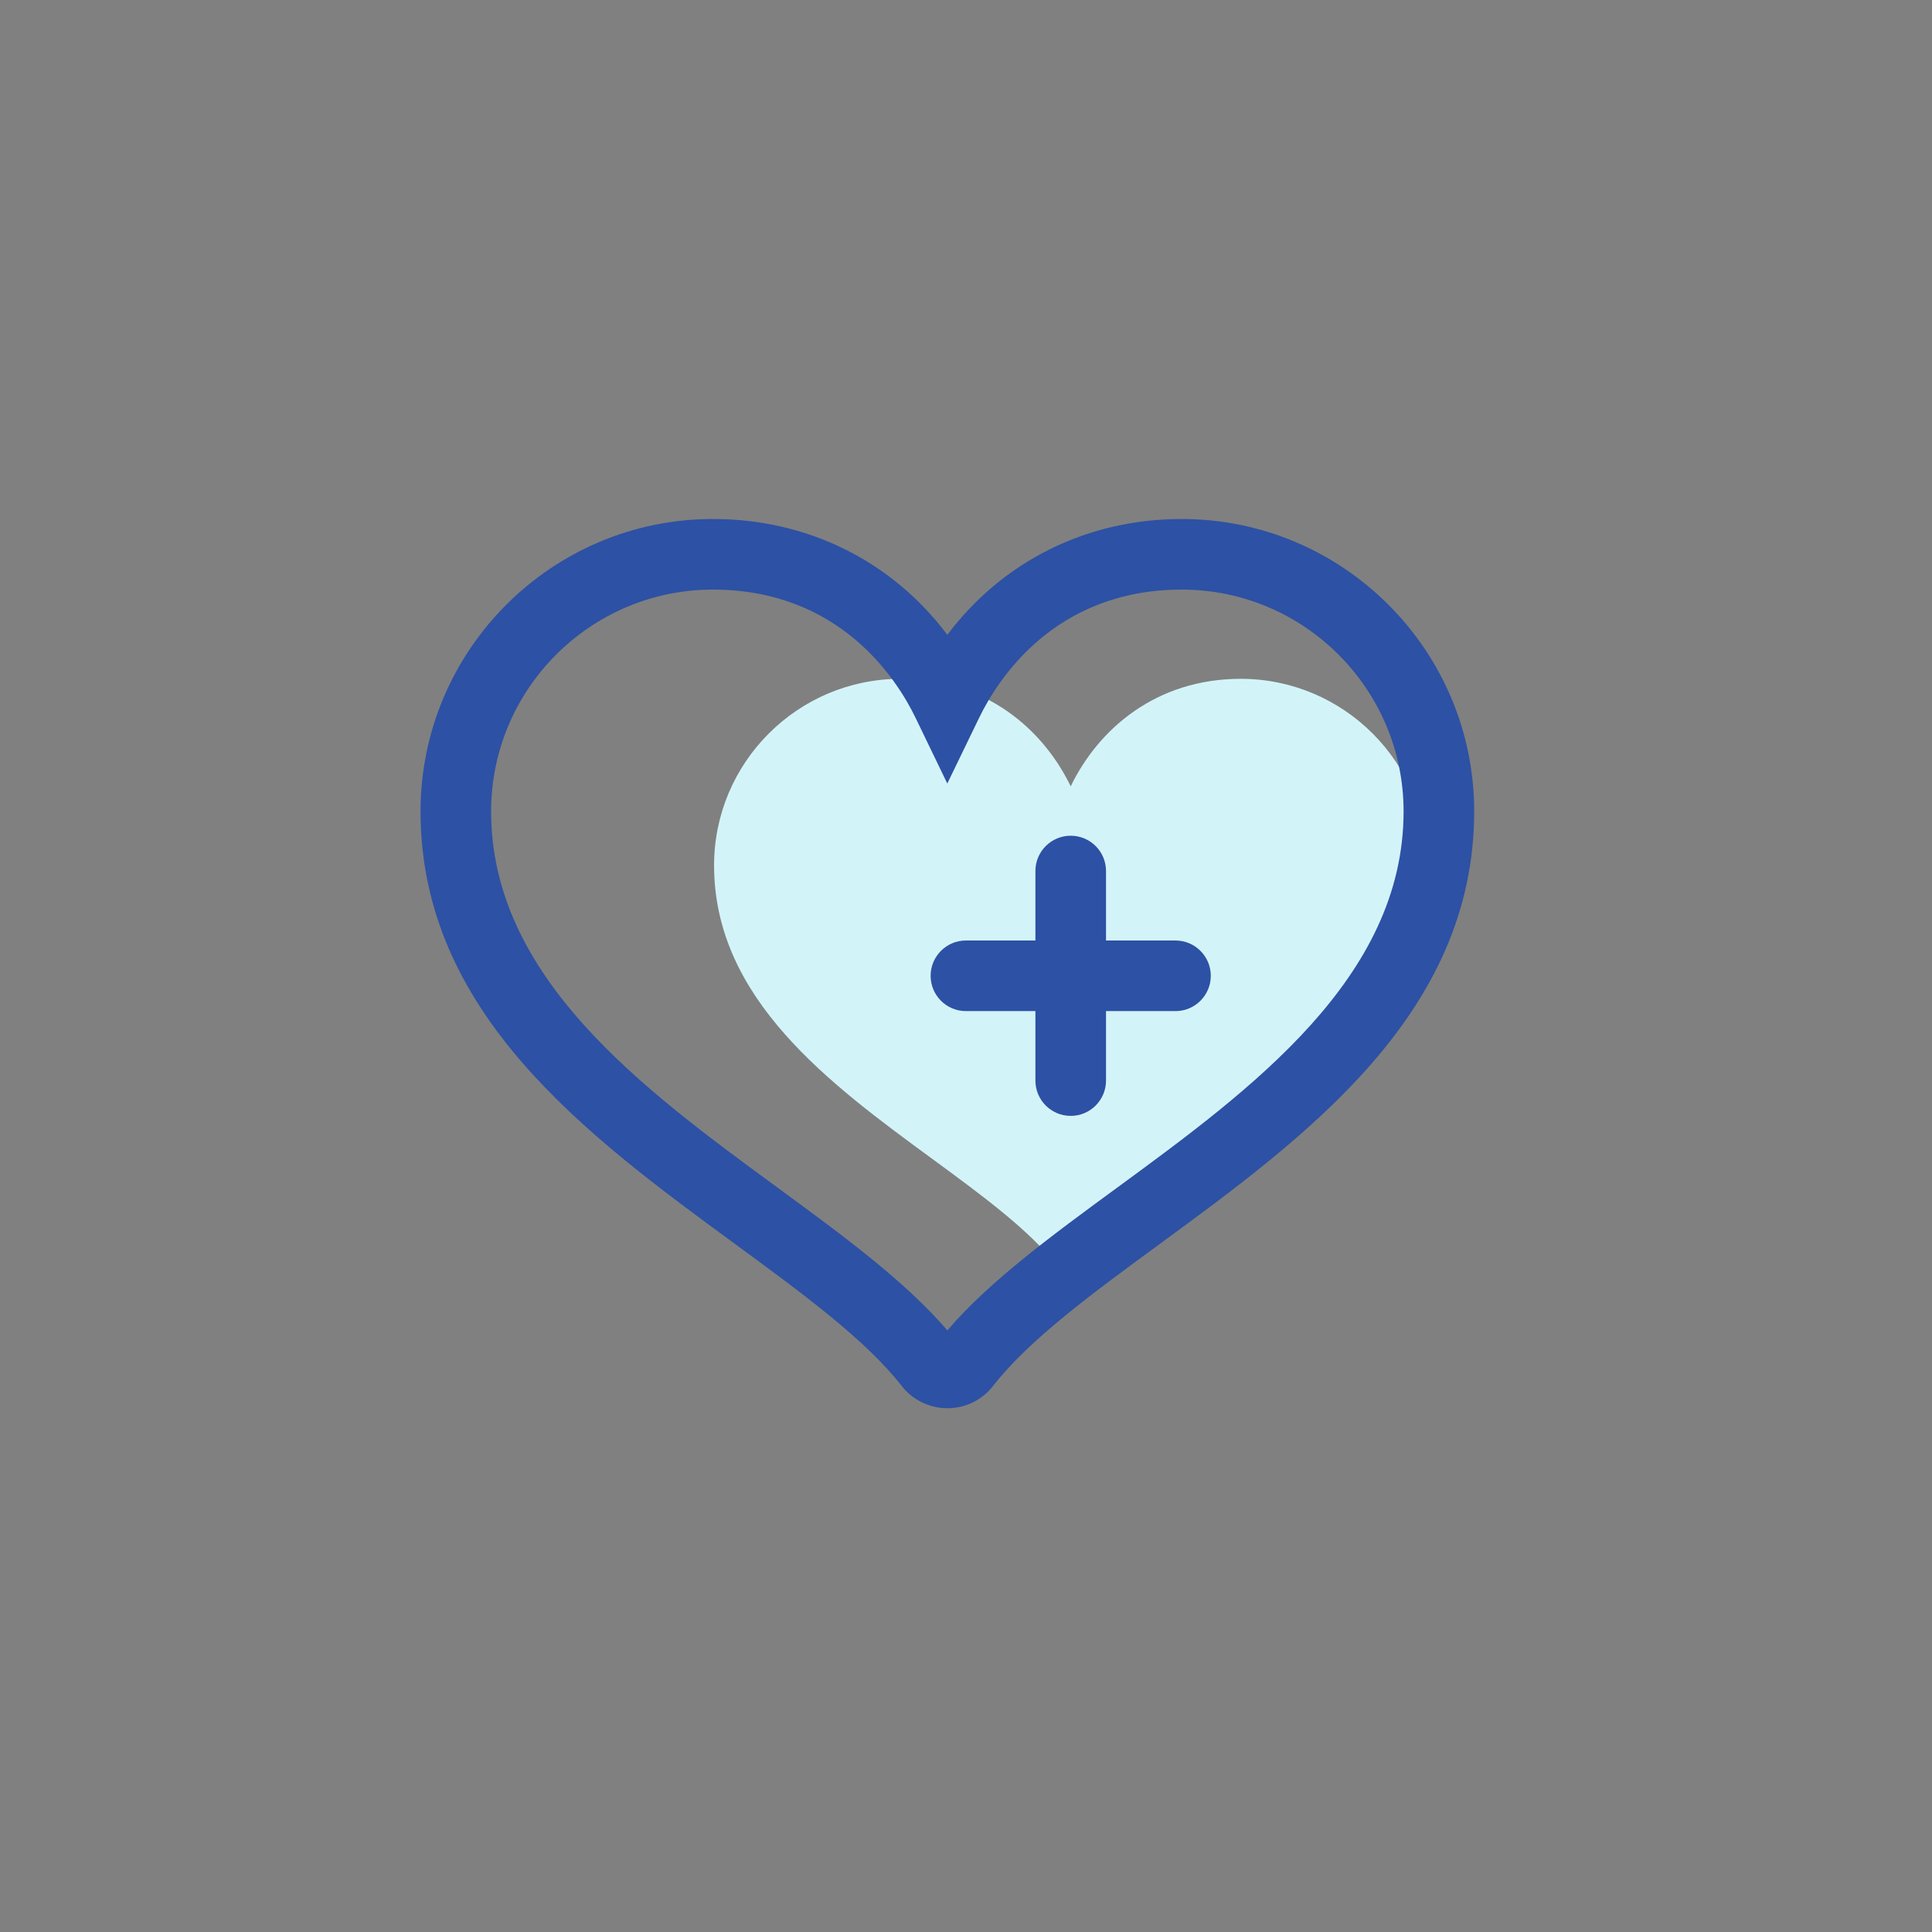
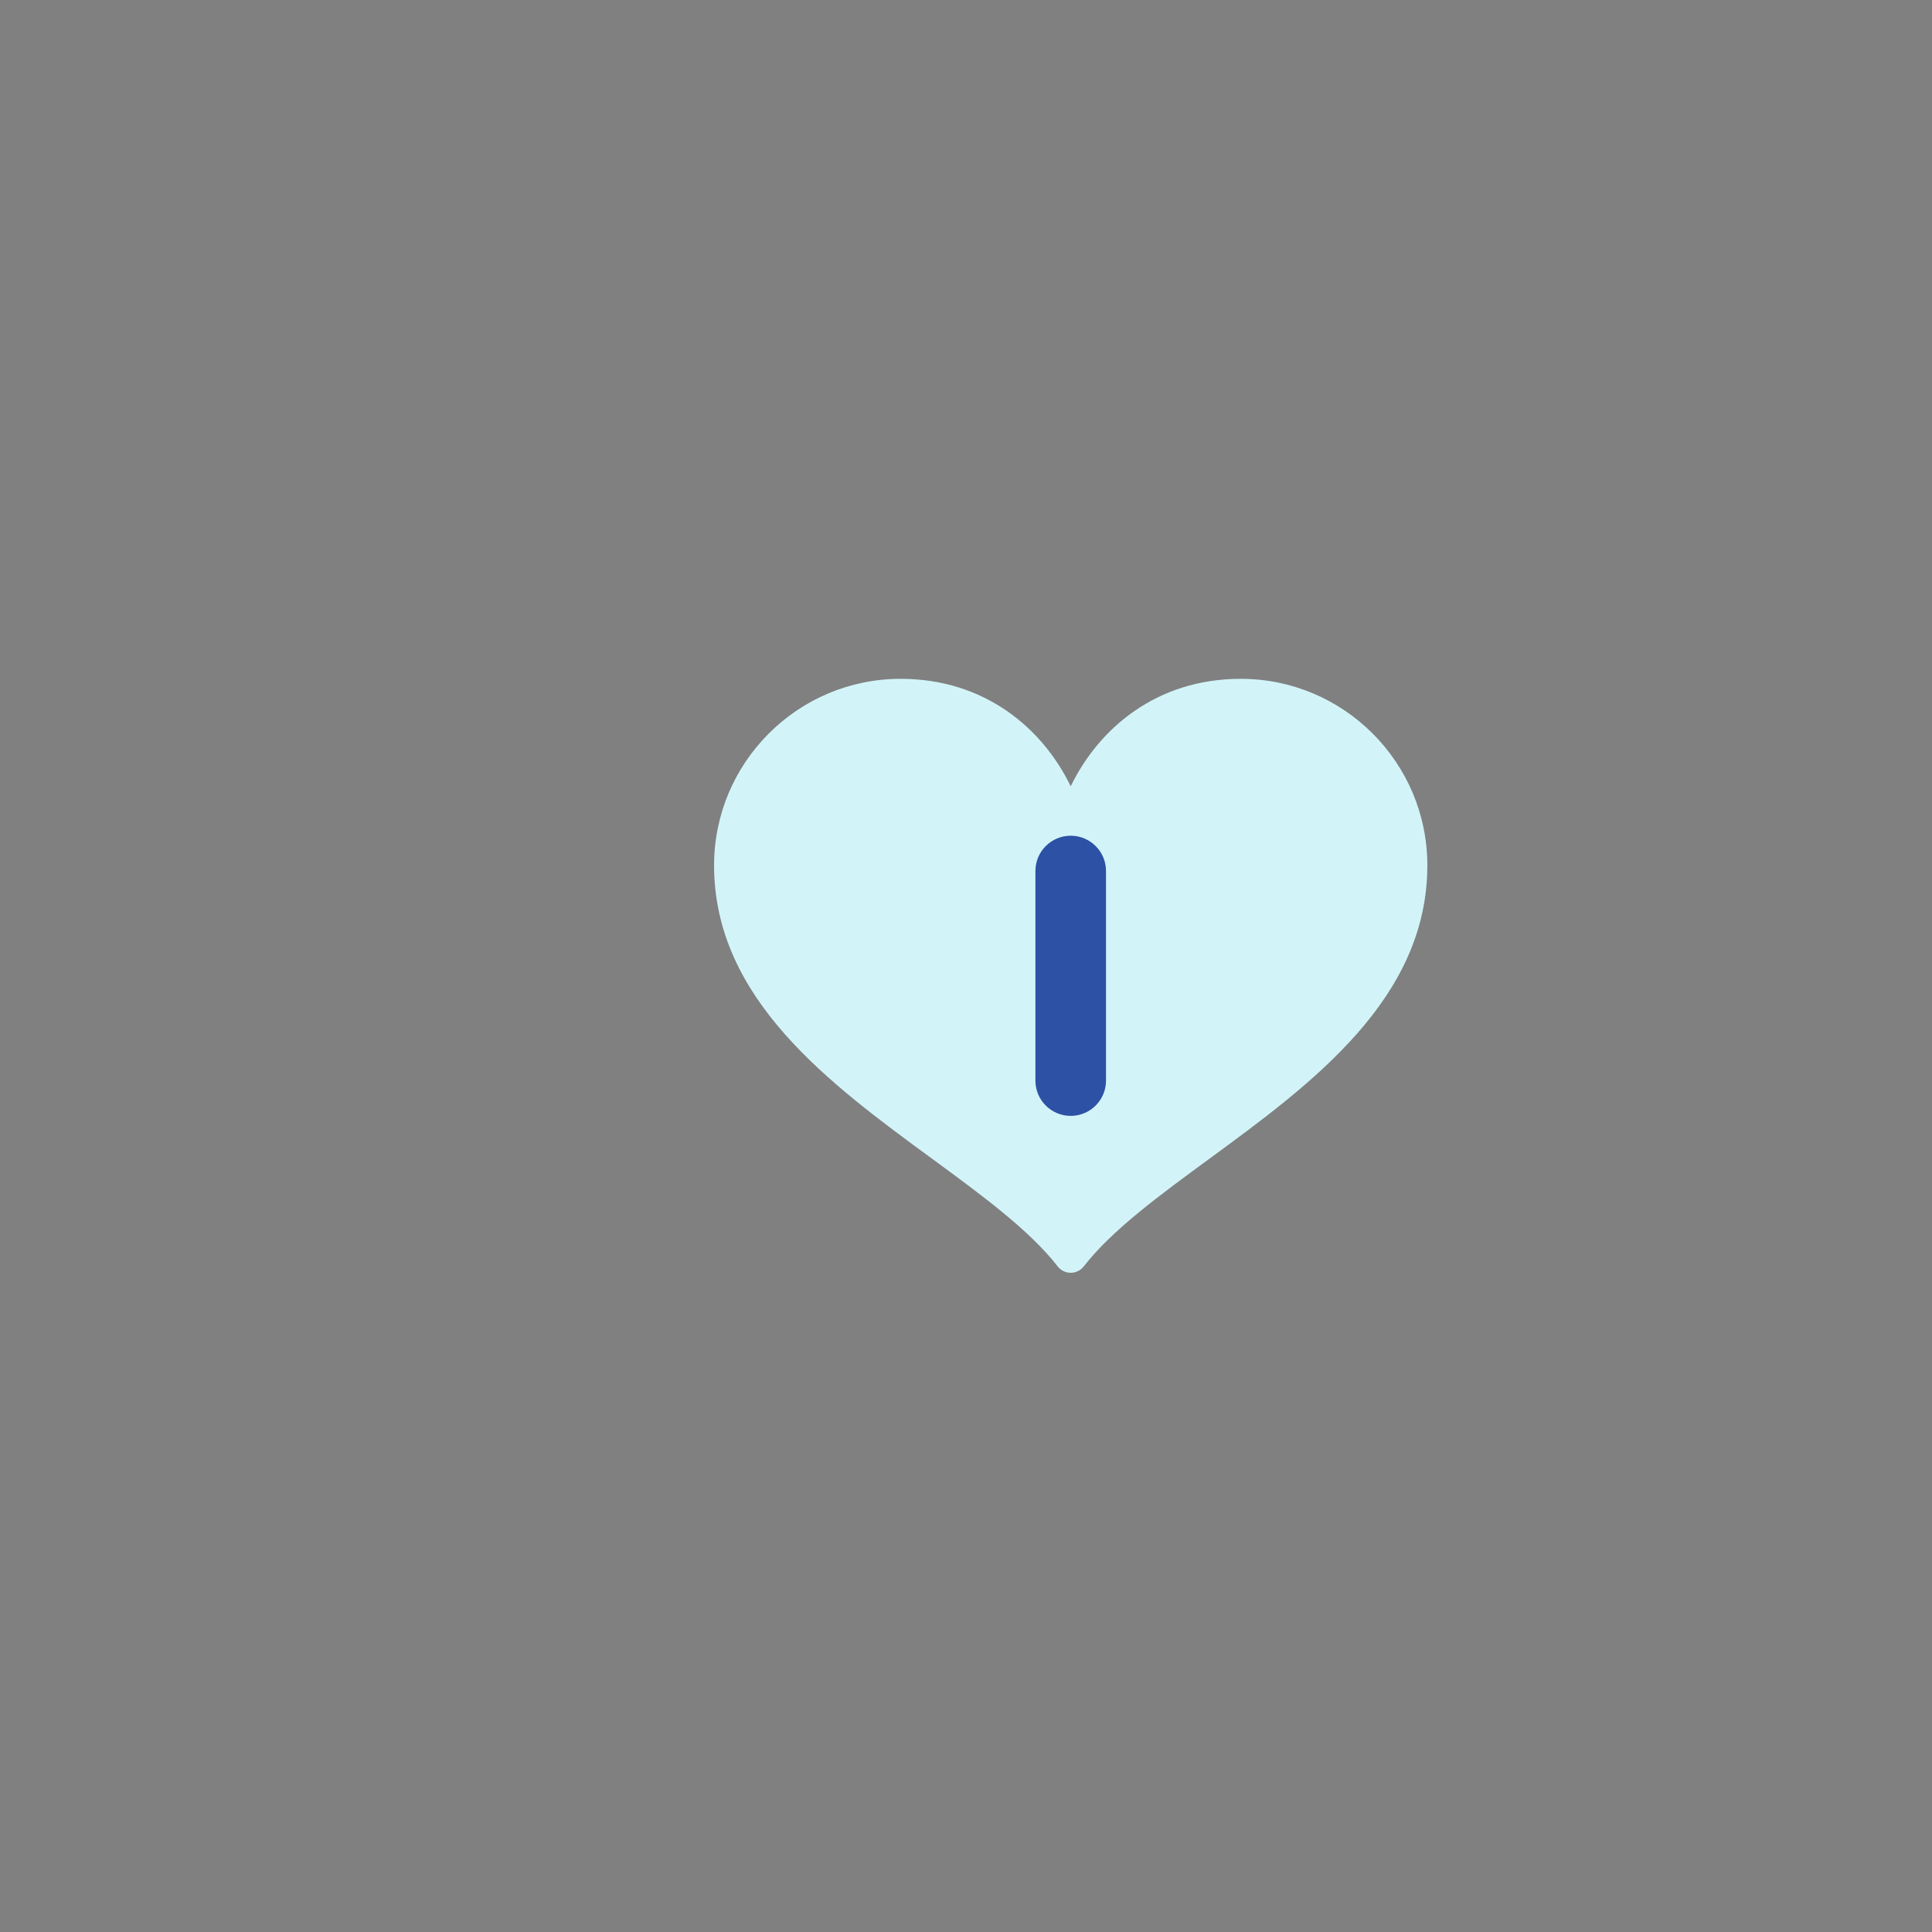
<svg xmlns="http://www.w3.org/2000/svg" width="81" height="81" viewBox="0 0 81 81" fill="none">
  <rect x="0" y="0" width="81" height="81" fill="#808080" stroke="none" />
-   <path d="M29.938 36.281C29.938 31.968 33.447 28.46 37.759 28.46C41.296 28.46 43.72 30.546 44.89 32.967C46.061 30.546 48.485 28.46 52.02 28.46C56.334 28.46 59.842 31.968 59.842 36.281C59.842 41.883 54.984 45.444 50.7 48.584C48.601 50.123 46.618 51.575 45.435 53.096C45.304 53.264 45.104 53.362 44.89 53.362C44.678 53.362 44.476 53.264 44.345 53.096C43.162 51.575 41.18 50.123 39.083 48.584C34.796 45.444 29.938 41.883 29.938 36.281Z" fill="#D2F4F9" />
-   <path d="M39.717 59.041C38.97 59.041 38.252 58.689 37.797 58.099C36.294 56.171 33.646 54.229 30.841 52.172C24.647 47.634 17.631 42.492 17.631 34.018C17.631 27.259 23.13 21.759 29.89 21.759C33.878 21.759 37.404 23.536 39.718 26.615C42.034 23.536 45.56 21.759 49.545 21.759C56.306 21.759 61.806 27.259 61.806 34.018C61.806 42.491 54.789 47.634 48.6 52.171C45.787 54.231 43.14 56.172 41.638 58.103C41.173 58.7 40.474 59.041 39.717 59.041ZM29.89 24.719C24.762 24.719 20.59 28.891 20.59 34.018C20.59 40.992 26.964 45.663 32.588 49.783C35.341 51.802 37.951 53.715 39.718 55.777C41.483 53.716 44.092 51.804 46.841 49.79C52.472 45.663 58.846 40.991 58.846 34.018C58.846 28.891 54.674 24.719 49.545 24.719C44.225 24.719 41.832 28.479 41.05 30.096L39.716 32.85L38.385 30.095C37.604 28.479 35.214 24.719 29.89 24.719Z" fill="#2D51A4" />
+   <path d="M29.938 36.281C29.938 31.968 33.447 28.46 37.759 28.46C41.296 28.46 43.72 30.546 44.89 32.967C46.061 30.546 48.485 28.46 52.02 28.46C56.334 28.46 59.842 31.968 59.842 36.281C59.842 41.883 54.984 45.444 50.7 48.584C48.601 50.123 46.618 51.575 45.435 53.096C45.304 53.264 45.104 53.362 44.89 53.362C44.678 53.362 44.476 53.264 44.345 53.096C43.162 51.575 41.18 50.123 39.083 48.584C34.796 45.444 29.938 41.883 29.938 36.281" fill="#D2F4F9" />
  <path d="M44.89 46.784C44.073 46.784 43.41 46.121 43.41 45.304V36.517C43.41 35.701 44.073 35.038 44.89 35.038C45.707 35.038 46.37 35.701 46.37 36.517V45.304C46.37 46.121 45.707 46.784 44.89 46.784Z" fill="#2D51A4" />
-   <path d="M49.283 42.391H40.496C39.68 42.391 39.017 41.728 39.017 40.911C39.017 40.094 39.68 39.431 40.496 39.431H49.283C50.099 39.431 50.763 40.094 50.763 40.911C50.763 41.728 50.099 42.391 49.283 42.391Z" fill="#2D51A4" />
</svg>